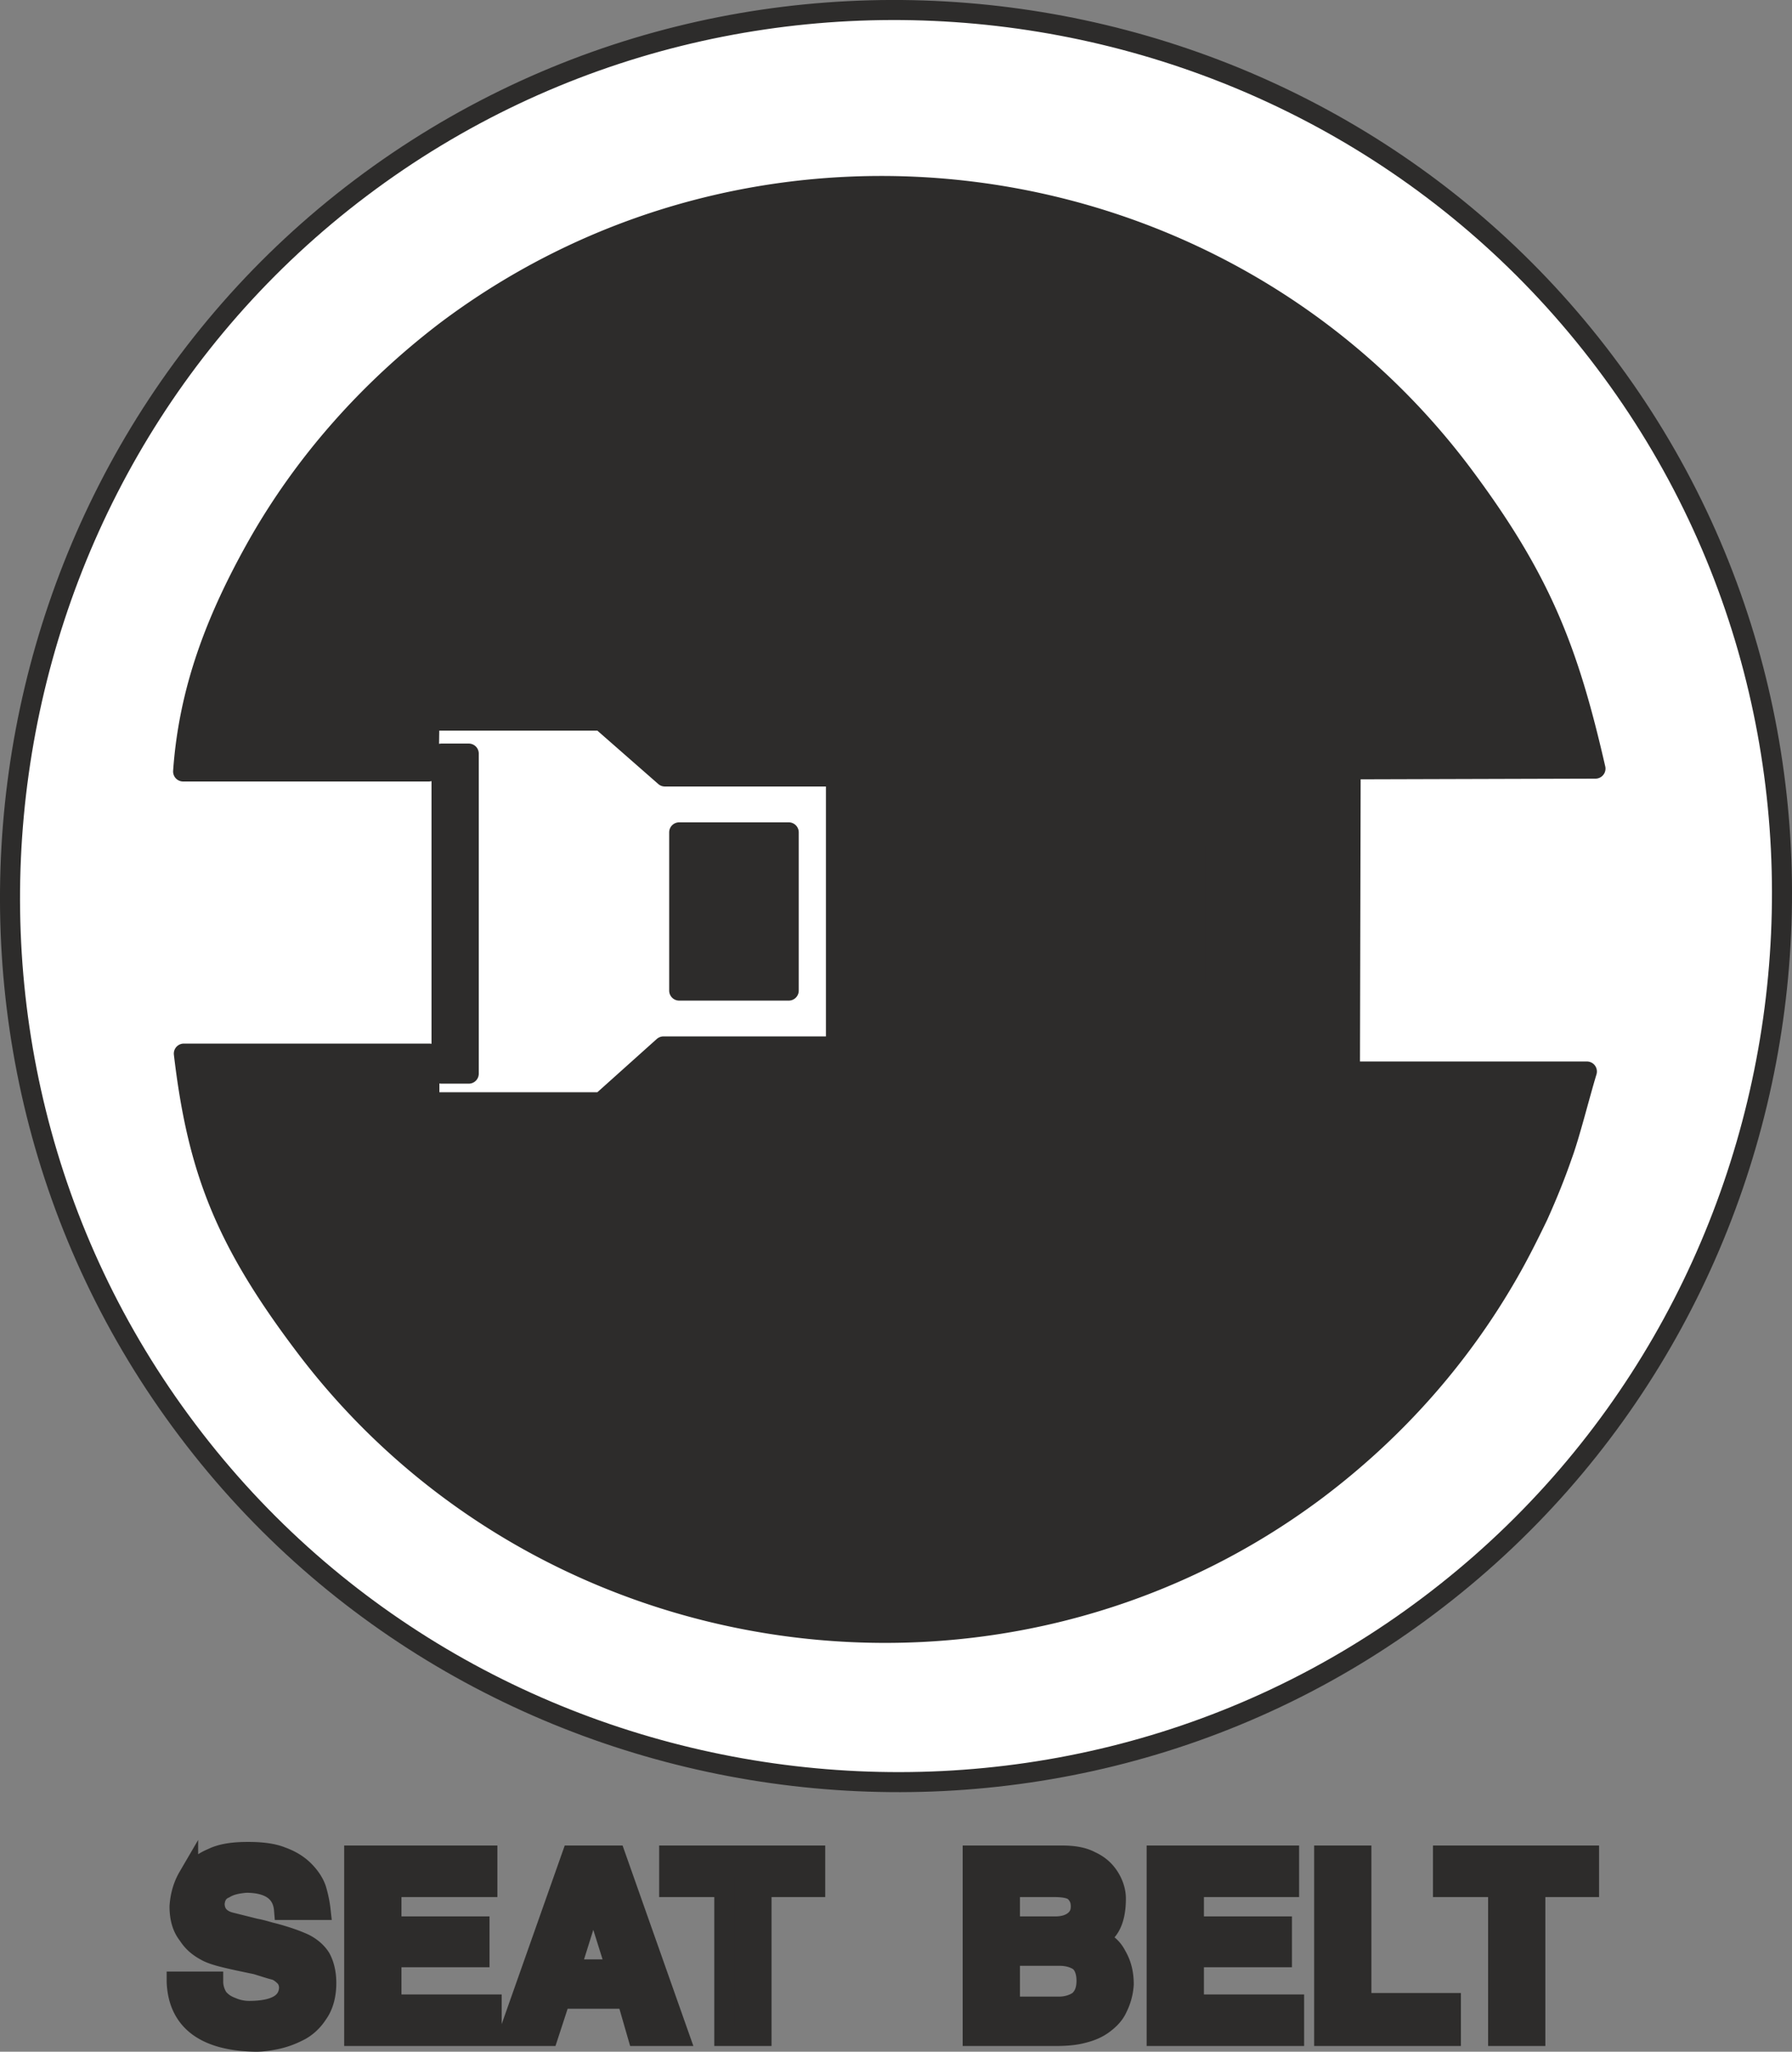
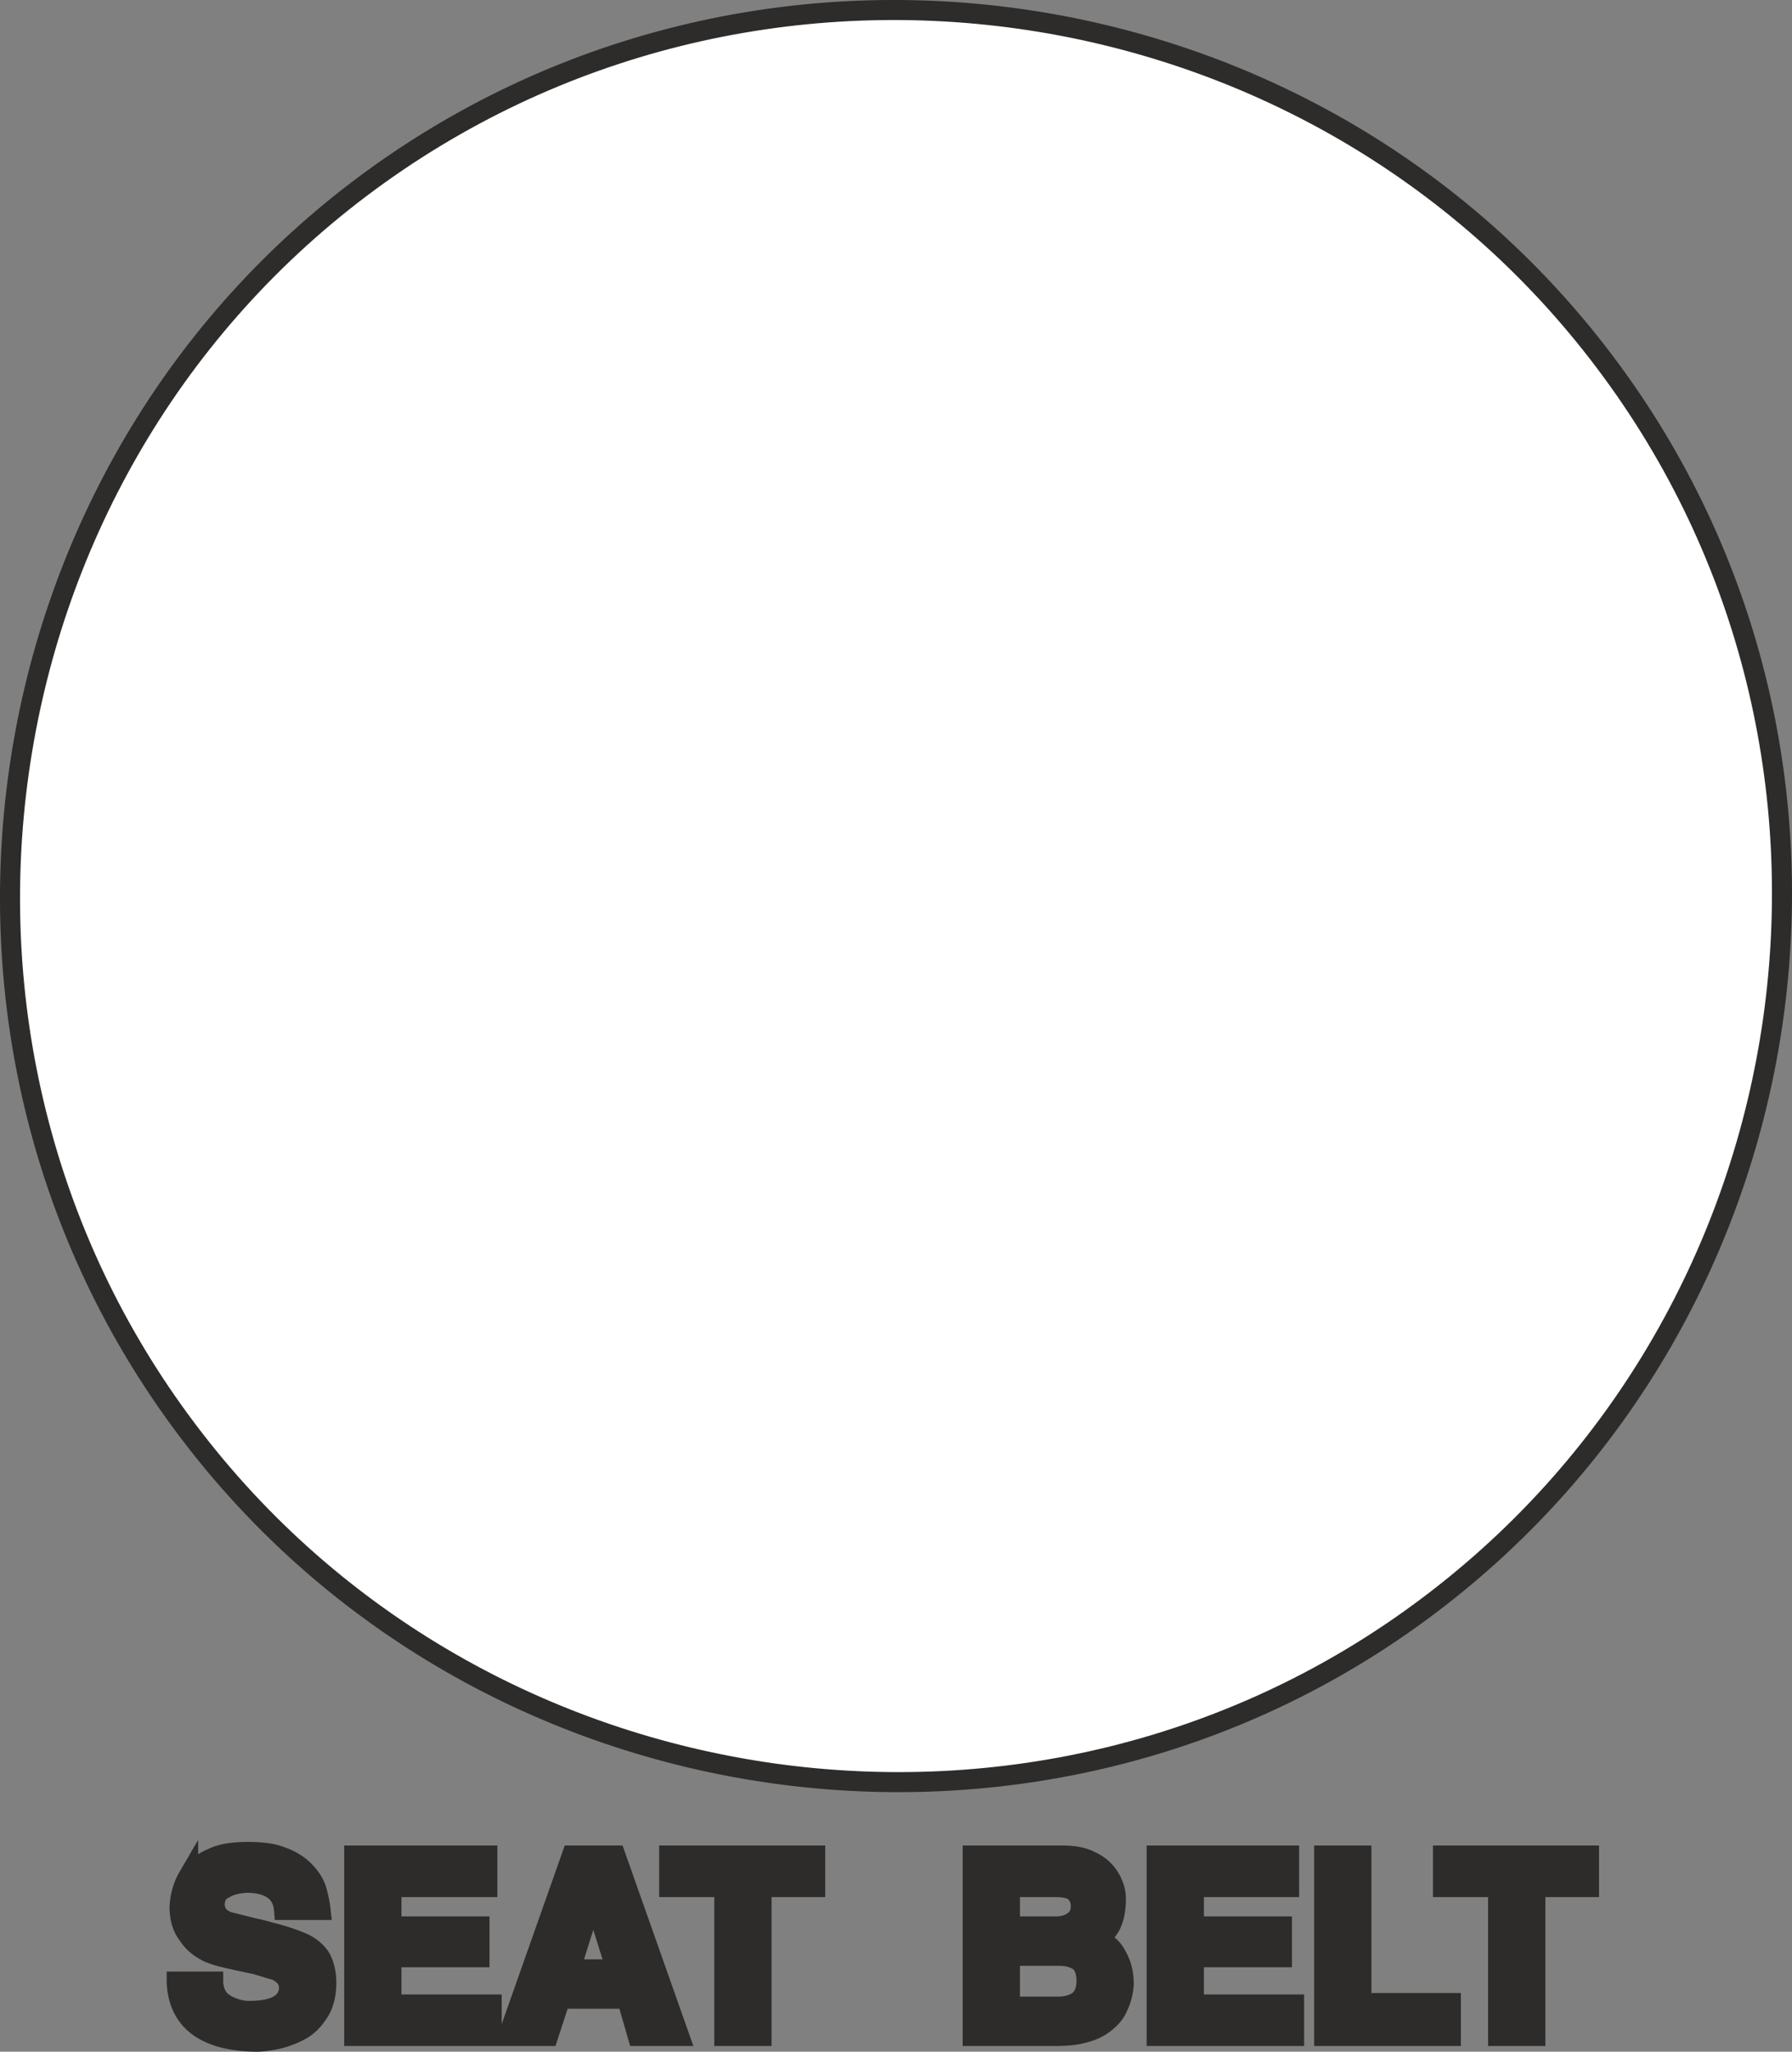
<svg xmlns="http://www.w3.org/2000/svg" height="275.085" viewBox="0 0 180.242 206.313" width="240.322">
  <rect x="0" y="0" width="180.242" height="206.313" fill="#808080" stroke="none" />
  <path style="fill:#fff;stroke:#2d2c2b;stroke-width:2.016;stroke-linecap:round;stroke-linejoin:round;stroke-miterlimit:10.433" d="M368.918 360.033c29.52 39.096 21.528 95.544-17.712 125.064-38.952 29.376-95.4 21.456-124.848-17.64-29.52-39.096-21.528-95.544 17.424-124.92 39.24-29.592 95.688-21.6 125.136 17.496z" transform="translate(-207.507 -323.64)" />
-   <path style="fill:#2d2c2b;stroke:#2d2c2b;stroke-width:2.016;stroke-linecap:round;stroke-linejoin:round;stroke-miterlimit:10.433" d="M314.414 407.049h13.68c.936 0 1.656.72 1.656 1.656v13.608a1.63 1.63 0 0 1-1.656 1.656h-13.68a1.63 1.63 0 0 1-1.656-1.656v-13.608c0-.936.72-1.656 1.656-1.656zm2.664 3.24h8.424c.504 0 1.008.504 1.008 1.008v8.424c0 .576-.504 1.008-1.008 1.008h-8.424a.984.984 0 0 1-1.008-1.008v-8.424c0-.504.432-1.008 1.008-1.008zm-91.08 19.296h24.696v4.896h17.28l6.264-5.616h17.352V401.72h-17.208l-6.408-5.616h-17.28l-.072 5.112h-24.696c.576-8.208 3.312-15.336 7.488-22.752 4.608-8.136 11.016-15.48 18.936-21.528 32.04-24.12 78.12-17.64 102.168 14.256 7.992 10.656 10.728 17.784 13.464 29.736l-24.624.072-.072 30.384h23.832c-.72 2.376-1.728 6.408-2.448 8.352-.72 2.088-1.512 4.032-2.448 6.12-.936 1.944-1.944 3.96-3.024 5.832-4.752 8.28-11.16 15.624-19.152 21.672-31.824 23.976-77.904 17.496-101.952-14.472-7.992-10.584-10.728-17.712-12.096-29.304zm79.92-33.048h30.672a3.687 3.687 0 0 1 3.672 3.672v30.6a3.687 3.687 0 0 1-3.672 3.672h-30.672a3.687 3.687 0 0 1-3.672-3.672v-30.6a3.687 3.687 0 0 1 3.672-3.672zm-54 2.88h2.736V431.6h-2.736zm23.904 7.92h11.016v15.912h-11.016z" transform="translate(-207.507 -323.64)" />
  <path style="fill:#2d2c2b;stroke:#2d2c2b;stroke-width:2.016;stroke-miterlimit:10.433" d="M225.278 522.897h3.672c0 .648.216 1.224.504 1.656.36.432.792.72 1.368.936a4.35 4.35 0 0 0 1.728.36c2.664 0 3.96-.792 4.032-2.304 0-.432-.144-.864-.432-1.152-.288-.288-.576-.504-.936-.648-.36-.072-1.008-.288-1.944-.576-.72-.144-1.368-.288-1.728-.36-1.296-.288-2.304-.504-3.096-.864-.864-.432-1.512-.936-2.016-1.728-.576-.72-.864-1.656-.864-2.88.072-1.08.36-2.088.864-2.952a5.643 5.643 0 0 1 2.376-1.872c1.008-.504 2.232-.648 3.672-.648 1.368 0 2.52.144 3.384.504 1.008.36 1.728.864 2.232 1.368.576.576 1.008 1.224 1.224 1.872.216.72.36 1.44.432 2.088h-3.672c-.144-1.8-1.44-2.736-3.816-2.736-.864.072-1.584.216-2.16.576-.648.288-.936.792-1.008 1.512 0 .936.504 1.584 1.512 1.872l2.592.648c.792.144 1.368.36 1.728.432 1.368.36 2.376.72 3.168 1.08.72.36 1.296.864 1.656 1.44.36.648.576 1.512.576 2.52 0 1.224-.288 2.304-.864 3.096-.504.792-1.224 1.44-2.016 1.8a8.771 8.771 0 0 1-2.304.792c-.72.144-1.368.216-1.872.216-5.112-.072-7.848-2.088-7.992-6.048zm17.856 5.472v-18.144h13.392v3.168h-9.648v3.96h8.856v3.096h-8.856v4.752h10.08v3.168zm15.48 0 6.408-18.144h4.392l6.408 18.144h-4.176l-1.08-3.744h-6.696l-1.224 3.744zm8.568-14.04-2.304 7.344h4.608zm13.176 14.04v-14.976h-5.544v-3.168h14.688v3.168h-5.4v14.976zm33.264 0h-8.28v-18.144h9c1.08 0 2.088.144 2.88.576.792.36 1.368.864 1.8 1.512.432.648.72 1.44.72 2.232 0 2.16-.648 3.456-1.944 4.032.936.36 1.584.864 2.016 1.728.504.864.72 1.8.72 2.88a6.094 6.094 0 0 1-.648 2.376c-.288.648-.792 1.152-1.368 1.584-.576.432-1.224.72-2.088.936-.792.216-1.728.288-2.808.288zm-4.536-14.976v3.96h4.608c.792 0 1.44-.216 1.872-.576.432-.36.648-.792.648-1.44 0-.648-.216-1.08-.576-1.44-.36-.36-1.08-.504-2.16-.504zm0 12.024h4.968c.72 0 1.44-.216 1.944-.576.504-.432.792-1.08.792-2.016 0-.936-.288-1.656-.792-2.016-.576-.36-1.224-.504-1.944-.504h-4.968zm14.76 2.952v-18.144h13.32v3.168h-9.576v3.96h8.856v3.096h-8.856v4.752h10.08v3.168zm16.848 0v-18.144h3.744v14.832h9v3.312zm17.496 0v-14.976h-5.544v-3.168h14.688v3.168h-5.4v14.976z" transform="translate(-207.507 -323.64)" />
</svg>